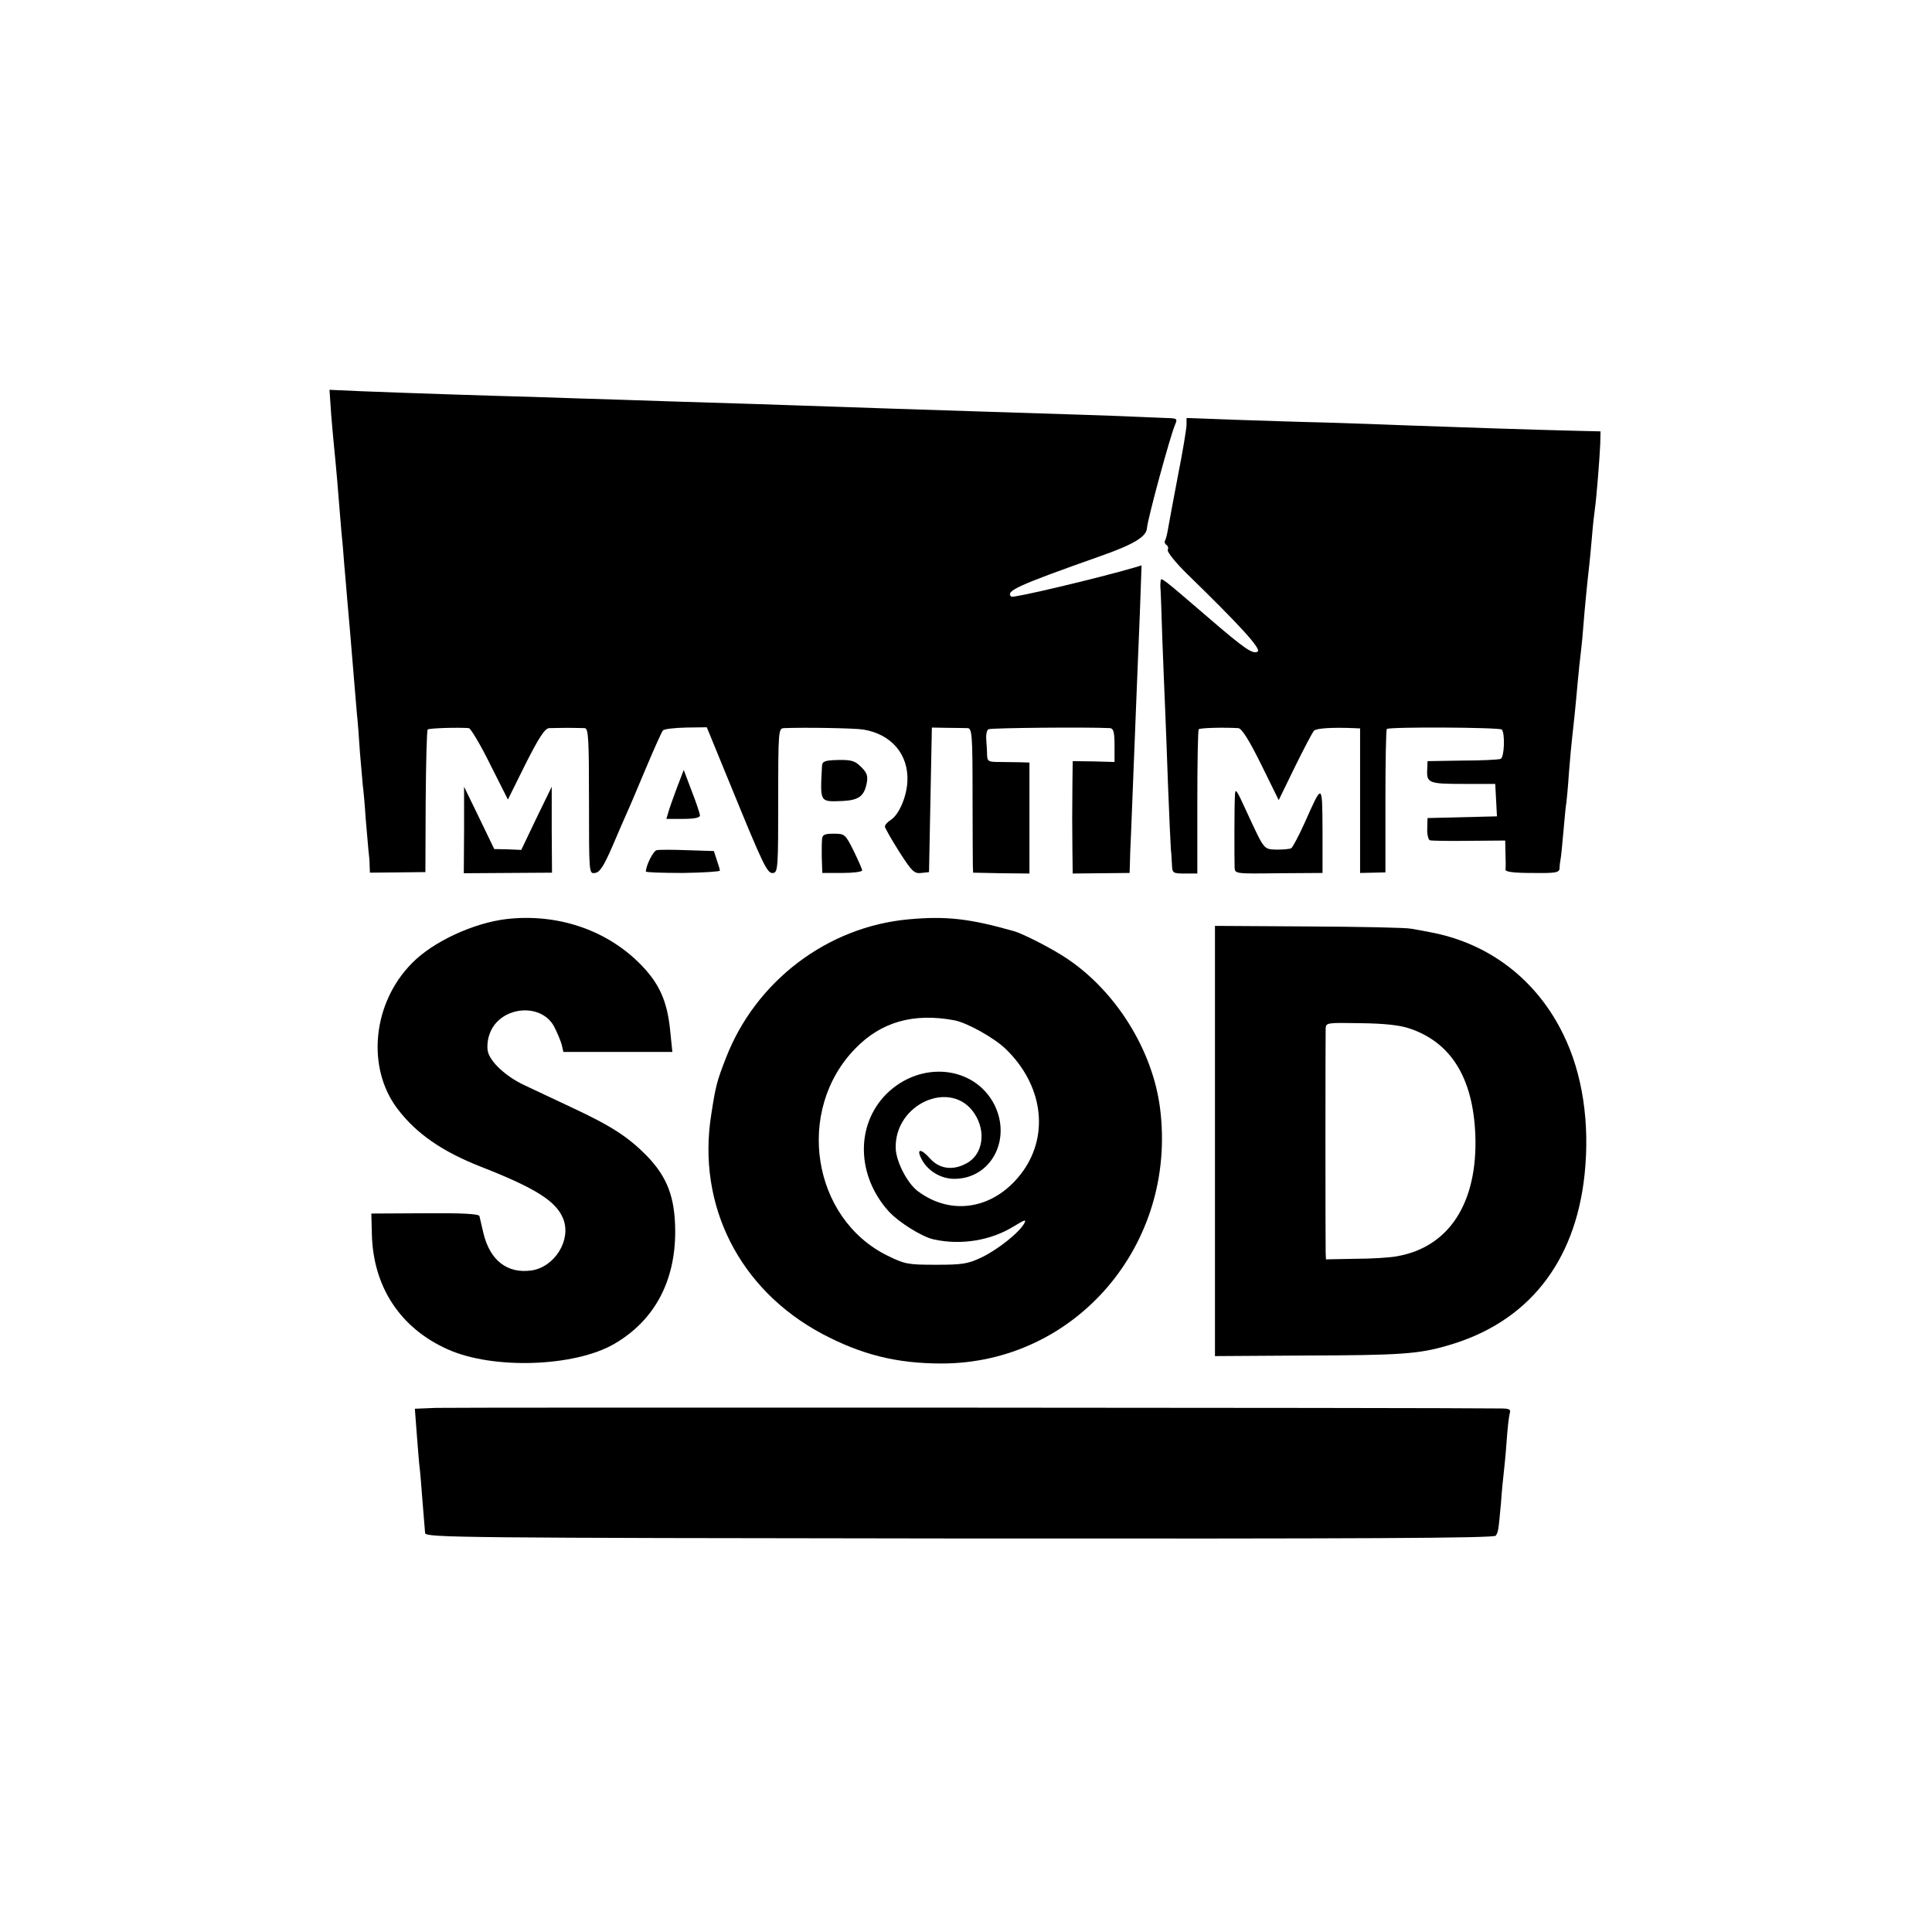
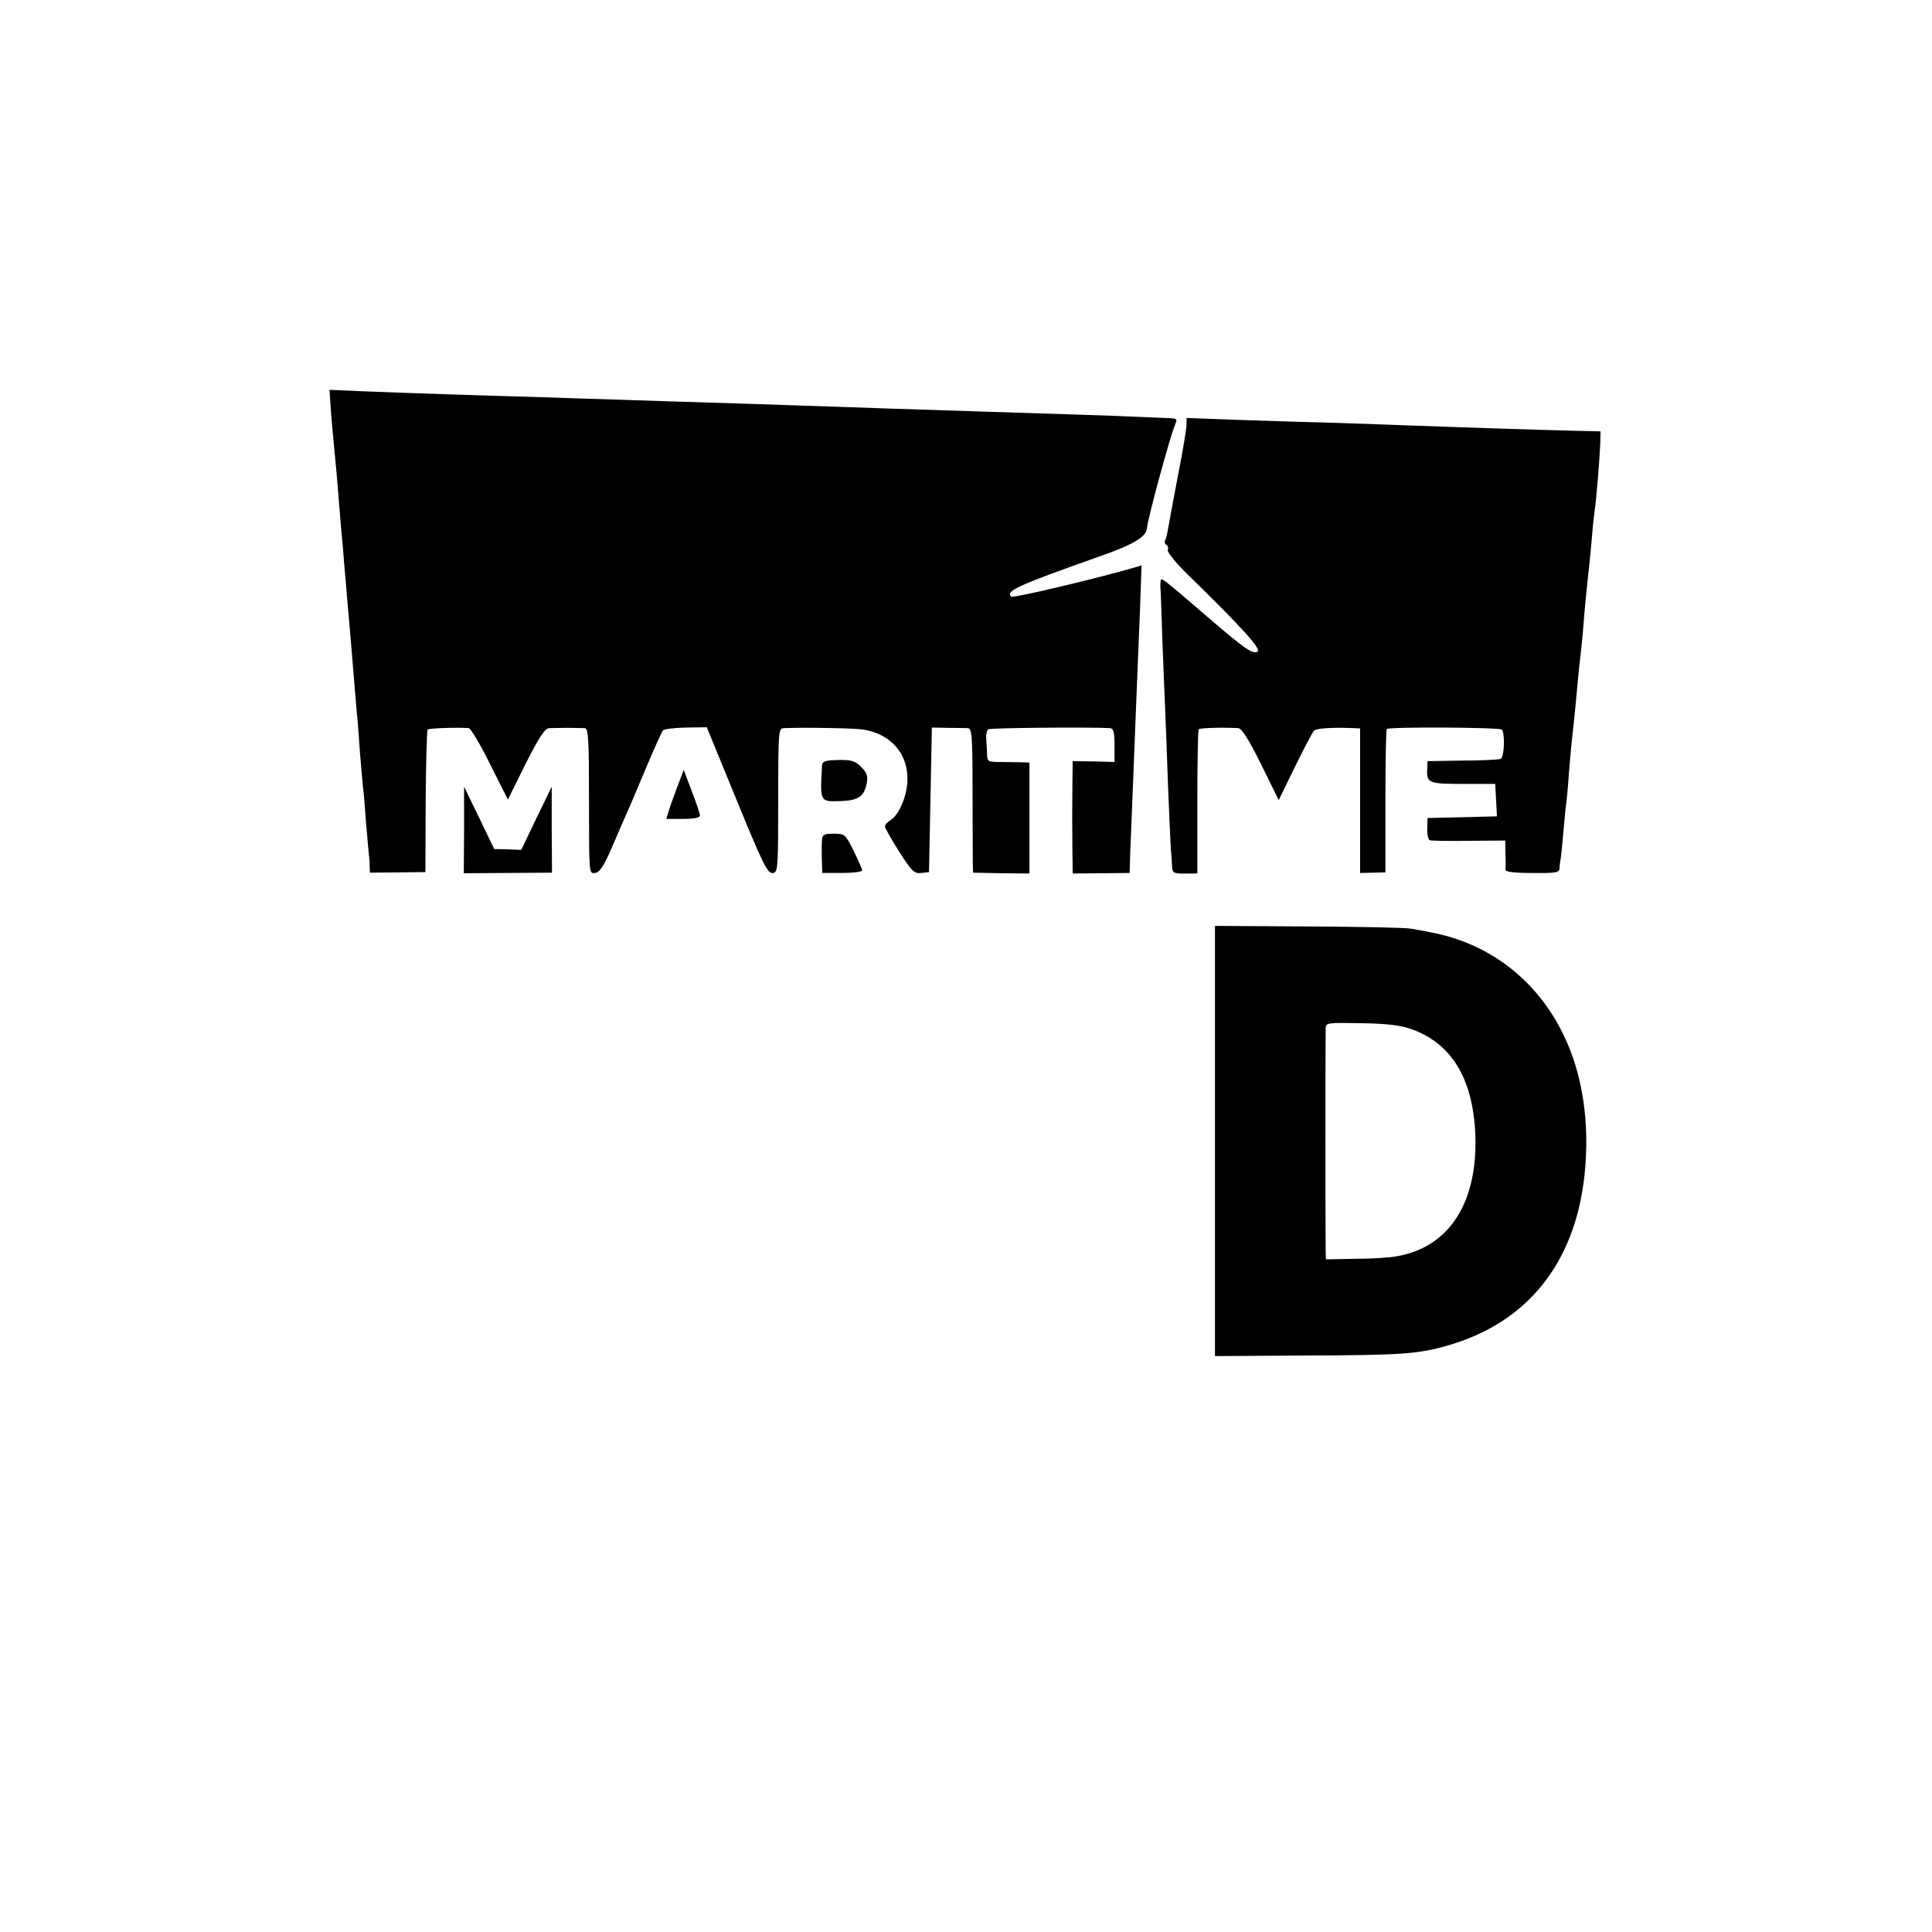
<svg xmlns="http://www.w3.org/2000/svg" version="1.0" width="679pt" height="679pt" viewBox="0 0 679 679" preserveAspectRatio="xMidYMid meet">
  <g transform="translate(0,679) scale(0.1,-0.1)" fill="#000000" stroke="none">
    <path d="M1164 5332 c4 -48 9 -103 11 -122 5 -47 15 -162 20 -230 2 -30 7 -81 10 -112 2 -32 7 -86 10 -121 3 -34 7 -87 10 -117 3 -30 7 -83 10 -117 5 -65 12 -140 19 -228 3 -27 8 -90 11 -140 4 -49 9 -101 10 -115 2 -14 7 -65 10 -115 4 -49 9 -101 10 -115 2 -14 4 -37 4 -51 l1 -26 98 1 97 1 1 248 c1 136 4 250 7 253 4 5 107 8 145 5 6 -1 40 -57 74 -126 l63 -125 62 125 c48 95 68 125 83 126 11 0 40 1 65 1 25 0 52 -1 60 -1 13 -1 15 -36 15 -257 0 -255 0 -255 21 -252 17 2 31 24 61 93 21 50 45 104 52 120 8 17 37 86 66 155 29 69 56 129 60 133 4 5 41 9 81 10 l73 1 84 -205 c117 -286 129 -311 150 -307 16 3 17 24 17 256 0 245 1 252 20 253 75 3 247 0 279 -5 99 -16 160 -88 155 -183 -3 -55 -30 -117 -59 -135 -11 -7 -20 -17 -20 -23 0 -5 23 -45 50 -88 45 -70 53 -78 78 -75 l27 3 5 254 5 254 55 -1 c30 0 62 -1 71 -1 15 -1 17 -25 17 -228 0 -126 1 -240 1 -254 l1 -26 99 -2 99 -1 0 195 0 195 -32 1 c-17 0 -50 1 -73 1 -40 0 -43 2 -44 26 0 15 -2 40 -3 55 -1 16 2 31 8 34 7 5 351 8 427 4 12 -1 16 -13 16 -60 l0 -59 -73 2 -74 1 -1 -82 c-1 -104 -1 -133 0 -233 l1 -80 100 1 100 1 1 31 c0 18 2 66 4 107 5 126 16 399 20 505 2 55 7 176 11 269 l6 169 -23 -7 c-126 -37 -429 -109 -435 -103 -21 20 21 39 309 141 120 42 166 69 168 100 2 31 81 322 99 364 9 21 7 22 -33 23 -23 1 -67 3 -97 4 -52 3 -309 11 -593 20 -133 4 -366 12 -602 20 -77 3 -216 7 -310 10 -93 3 -233 7 -310 10 -77 2 -216 7 -310 10 -185 5 -425 13 -604 20 l-113 5 6 -88z" />
    <path d="M4170 5297 c0 -13 -13 -93 -30 -178 -16 -85 -32 -169 -35 -188 -3 -19 -8 -38 -11 -42 -2 -4 0 -10 5 -14 6 -3 8 -11 5 -18 -2 -7 28 -45 68 -84 185 -180 262 -264 248 -273 -17 -10 -44 8 -174 120 -166 143 -166 142 -167 128 -1 -7 -1 -16 -1 -19 1 -3 4 -86 7 -185 4 -98 8 -210 10 -249 2 -38 6 -158 10 -265 4 -107 9 -208 10 -225 2 -16 3 -42 4 -57 1 -26 4 -28 45 -28 l44 0 0 251 c0 137 2 253 5 256 5 5 85 7 139 4 12 -1 37 -40 80 -127 l62 -126 57 117 c32 65 62 122 67 127 9 9 66 12 140 9 l22 -1 0 -254 0 -254 45 1 44 1 0 249 c0 137 2 252 5 255 8 8 395 6 404 -2 12 -13 9 -98 -4 -103 -7 -3 -68 -6 -135 -6 l-122 -2 -1 -28 c-3 -49 5 -52 126 -52 l113 0 3 -57 3 -57 -122 -3 -122 -3 -1 -37 c-1 -21 4 -39 9 -41 6 -2 67 -3 138 -2 l127 1 1 -46 c1 -25 1 -50 0 -56 -1 -8 28 -12 94 -12 82 -1 95 1 96 16 0 9 2 25 4 35 2 10 6 55 10 99 4 45 8 89 10 97 1 9 6 57 9 106 4 50 9 104 11 120 4 33 12 109 20 200 3 33 8 80 11 104 3 24 7 67 9 95 4 53 13 146 20 206 2 19 7 67 10 105 3 39 8 81 10 95 6 41 17 182 19 230 l1 44 -85 2 c-132 3 -462 14 -595 19 -66 3 -194 7 -285 10 -91 2 -238 7 -327 10 l-163 6 0 -24z" />
    <path d="M2889 4099 c-7 -132 -9 -127 74 -124 55 3 74 17 83 62 5 26 1 37 -19 57 -22 22 -34 26 -82 25 -46 -1 -55 -5 -56 -20z" />
    <path d="M2380 4024 c-12 -32 -26 -71 -30 -85 l-8 -27 59 0 c38 0 59 4 59 12 0 6 -13 45 -29 86 l-28 74 -23 -60z" />
    <path d="M1631 3873 l-1 -152 155 1 155 1 -1 151 0 151 -54 -111 -53 -111 -48 2 -47 1 -53 110 -53 109 0 -152z" />
-     <path d="M4340 3990 c-2 -36 -2 -208 -1 -248 1 -23 1 -23 155 -21 l154 1 0 149 c-1 169 0 168 -62 29 -21 -47 -43 -88 -48 -91 -5 -3 -28 -5 -51 -5 -47 2 -42 -4 -107 136 -36 79 -39 83 -40 50z" />
    <path d="M2889 3840 c-1 -11 -1 -29 -1 -40 0 -11 0 -33 1 -49 l1 -29 70 0 c39 0 70 4 70 9 0 5 -14 36 -30 69 -29 58 -31 60 -70 60 -33 0 -40 -4 -41 -20z" />
-     <path d="M2308 3802 c-12 -2 -38 -54 -38 -75 0 -3 59 -5 130 -5 72 1 130 5 130 8 0 4 -5 21 -11 38 l-10 31 -94 3 c-51 2 -99 2 -107 0z" />
-     <path d="M1780 3560 c-117 -14 -259 -80 -332 -155 -139 -140 -161 -367 -51 -512 66 -87 157 -150 292 -203 194 -76 267 -122 291 -185 28 -74 -31 -168 -112 -180 -85 -12 -146 35 -169 131 -6 27 -13 54 -14 60 -2 8 -62 11 -192 10 l-188 -1 2 -75 c5 -183 100 -328 266 -402 159 -72 447 -62 586 19 141 82 215 220 214 398 -1 118 -28 188 -99 262 -66 67 -124 105 -263 170 -64 30 -140 66 -170 80 -63 30 -117 80 -126 116 -4 14 -2 42 5 61 32 98 179 116 227 29 11 -21 23 -50 27 -64 l6 -26 191 0 192 0 -7 68 c-10 111 -39 175 -111 246 -119 117 -289 173 -465 153z" />
-     <path d="M3193 3559 c-286 -26 -538 -218 -642 -488 -32 -82 -36 -99 -51 -196 -52 -321 99 -618 390 -773 138 -73 261 -104 419 -104 471 0 829 418 768 897 -26 205 -156 413 -330 528 -49 33 -151 85 -182 94 -158 45 -240 54 -372 42z m162 -355 c45 -9 140 -62 180 -101 129 -125 153 -298 61 -428 -95 -133 -250 -163 -372 -70 -36 28 -74 102 -76 148 -6 158 196 247 277 123 42 -64 29 -145 -29 -175 -48 -26 -95 -19 -128 18 -33 37 -49 34 -28 -5 22 -40 67 -67 114 -67 128 0 202 137 141 260 -70 138 -260 157 -380 38 -108 -109 -105 -286 8 -412 36 -39 117 -90 159 -99 96 -21 200 -4 281 46 38 23 45 26 37 11 -17 -32 -92 -92 -150 -120 -48 -23 -68 -26 -160 -26 -99 0 -110 2 -171 32 -266 131 -325 511 -113 728 91 94 205 126 349 99z" />
    <path d="M4270 2780 l0 -756 313 2 c336 1 402 5 504 35 281 80 449 290 482 601 19 181 -7 355 -75 493 -94 193 -262 321 -469 359 -16 3 -46 9 -65 12 -19 4 -182 7 -362 8 l-328 2 0 -756z m685 395 c145 -49 222 -174 230 -373 9 -239 -92 -395 -275 -427 -25 -5 -91 -9 -147 -9 l-103 -2 -1 26 c-1 38 -1 762 0 786 1 20 6 20 124 18 83 -1 138 -7 172 -19z" />
-     <path d="M1532 1842 l-74 -3 7 -92 c4 -51 8 -103 10 -117 2 -14 6 -67 10 -118 4 -51 8 -100 9 -110 3 -16 114 -17 1879 -19 1423 -1 1879 1 1884 10 9 15 9 16 18 113 3 44 8 93 10 109 2 17 7 66 10 110 3 44 8 88 11 98 4 14 -1 17 -33 17 -208 3 -3686 4 -3741 2z" />
  </g>
</svg>